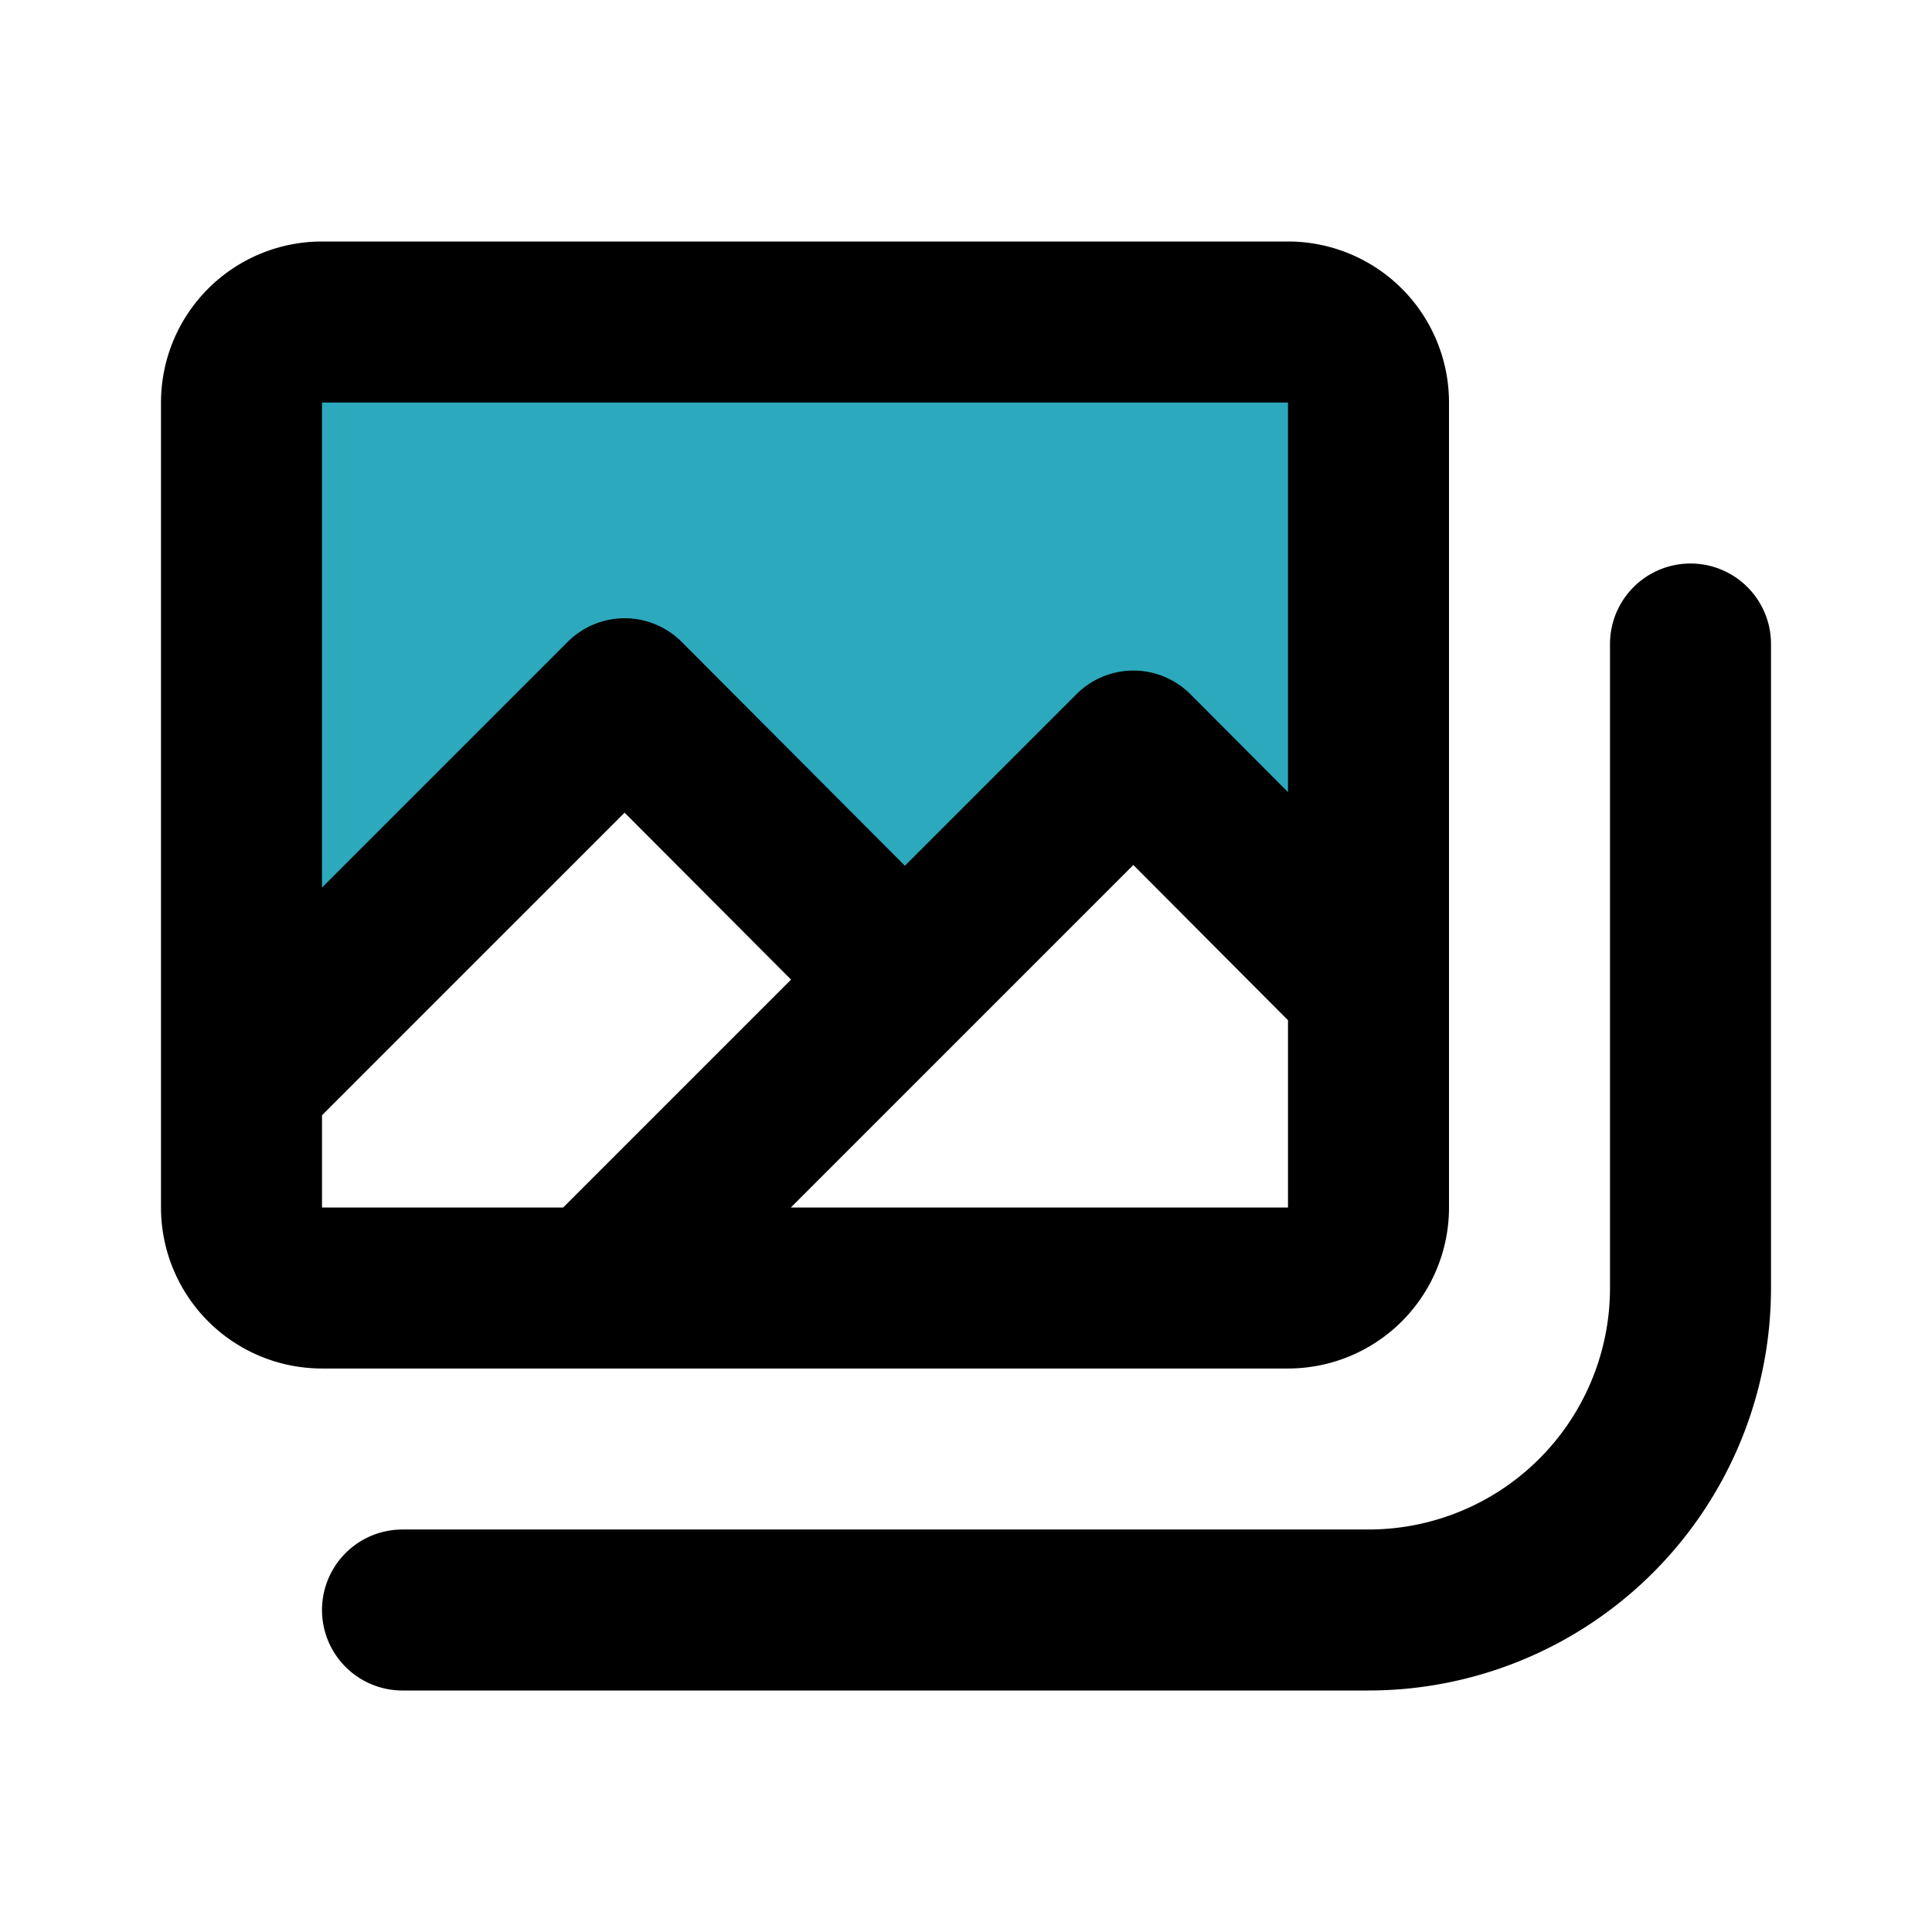
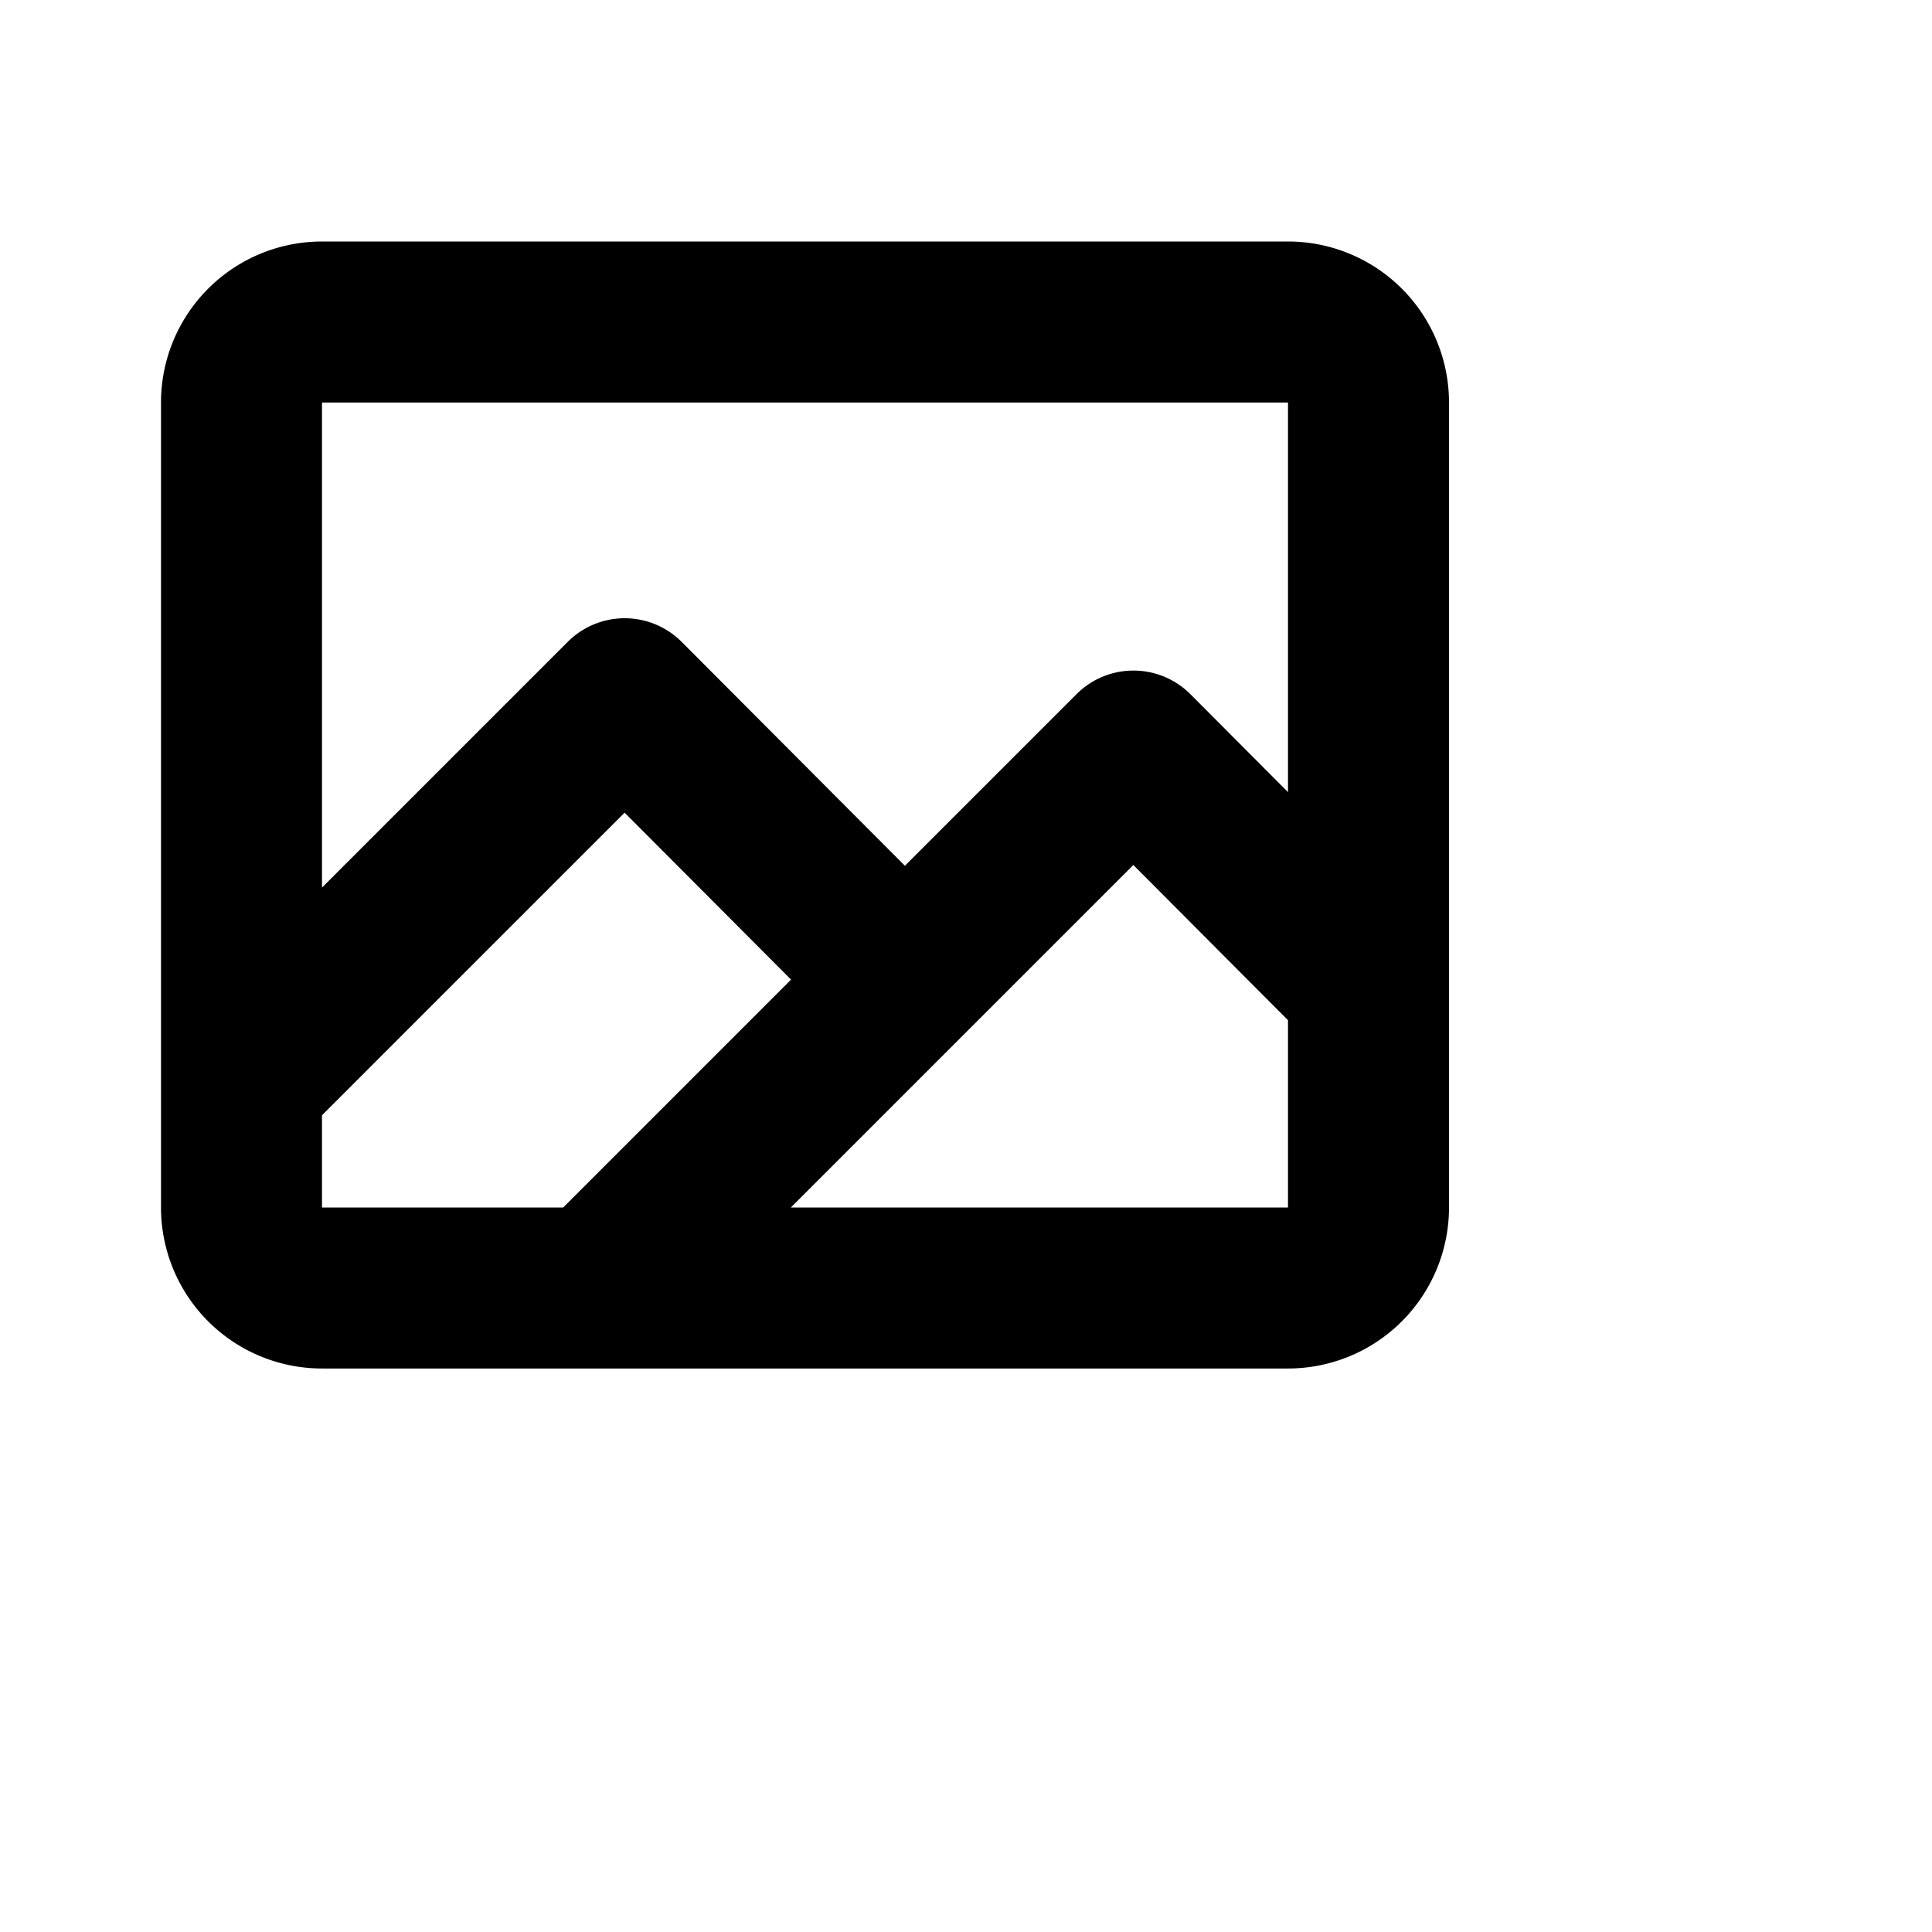
<svg xmlns="http://www.w3.org/2000/svg" fill="#000000" width="800px" height="800px" viewBox="0 0 24 24" id="gallery-collections-round" data-name="Flat Line" class="icon flat-line">
-   <path id="secondary" d="M16,4H4A1,1,0,0,0,3,5v8.44L7.76,8.68l3.48,3.49,2.84-2.84L17,12.26V5A1,1,0,0,0,16,4Z" style="fill: rgb(44, 169, 188); stroke-width: 2;" />
-   <path id="primary" d="M5,20H17a4,4,0,0,0,4-4V8" style="fill: none; stroke: rgb(0, 0, 0); stroke-linecap: round; stroke-linejoin: round; stroke-width: 2;" />
  <path id="primary-2" data-name="primary" d="M11.24,12.17,7.41,16H4a1,1,0,0,1-1-1V13.44L7.76,8.68Zm2.84-2.84L7.41,16H16a1,1,0,0,0,1-1V12.26ZM4,4H16a1,1,0,0,1,1,1V15a1,1,0,0,1-1,1H4a1,1,0,0,1-1-1V5A1,1,0,0,1,4,4Z" style="fill: none; stroke: rgb(0, 0, 0); stroke-linecap: round; stroke-linejoin: round; stroke-width: 2;" />
</svg>